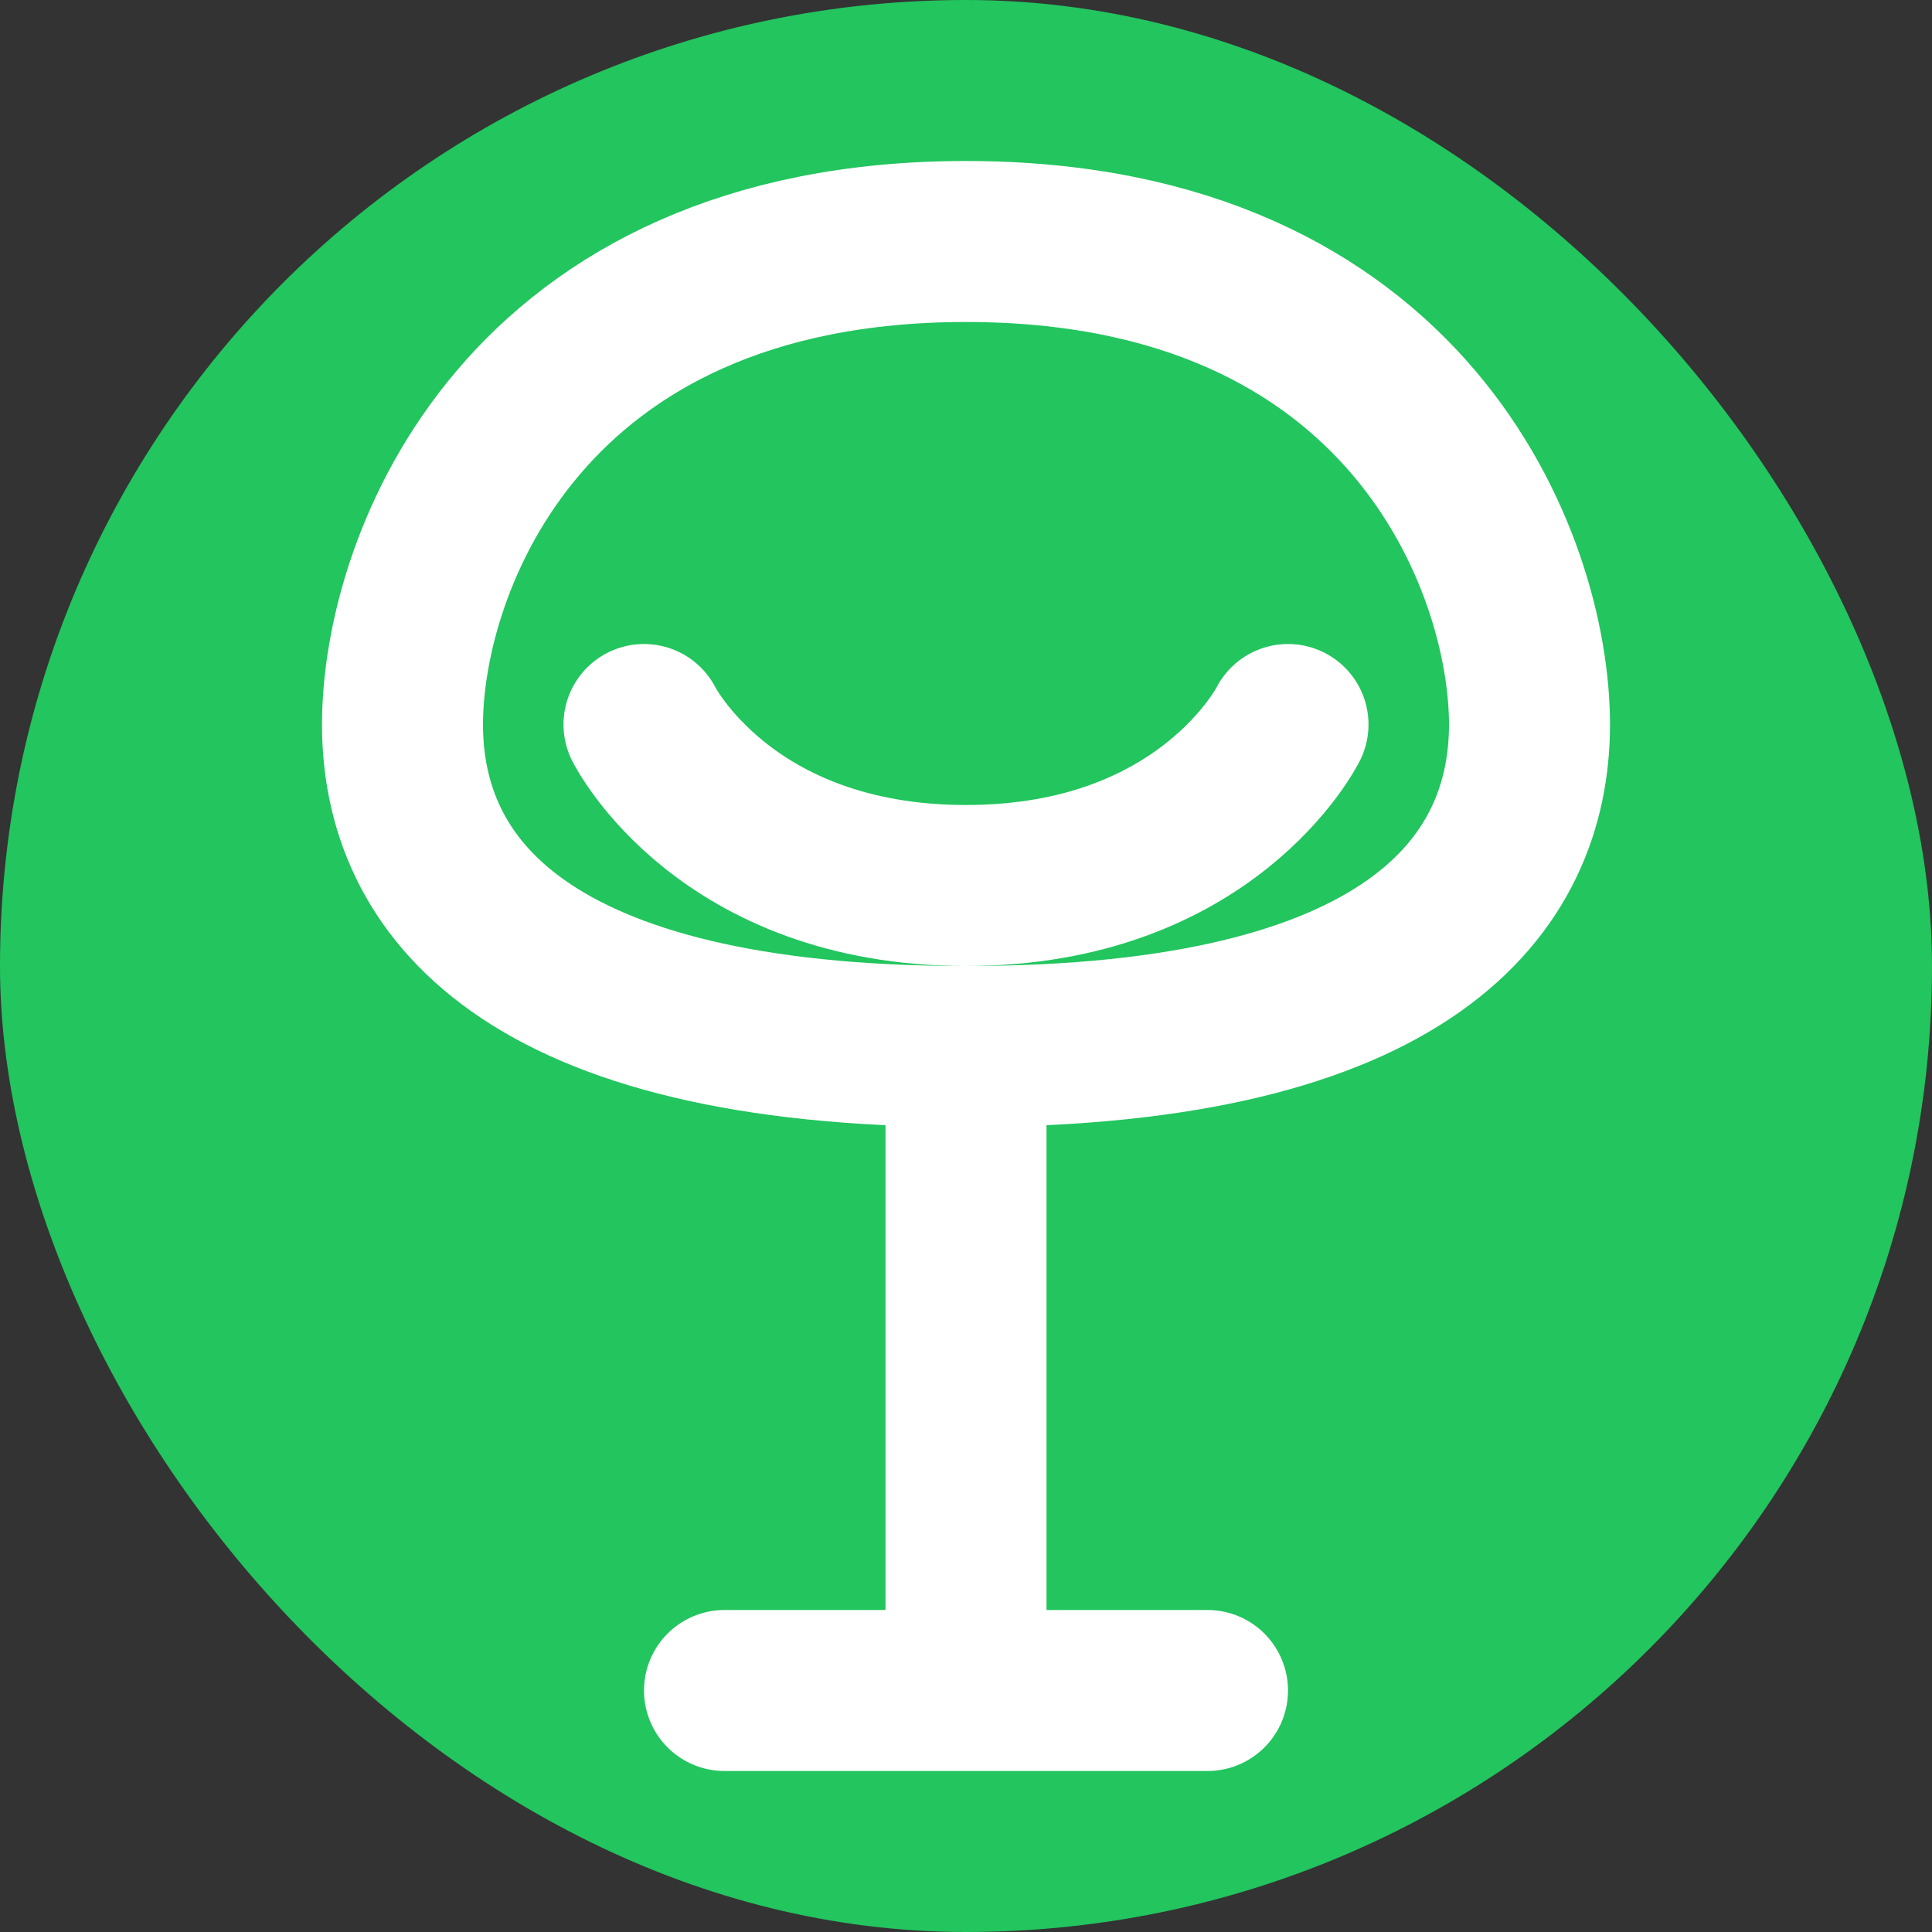
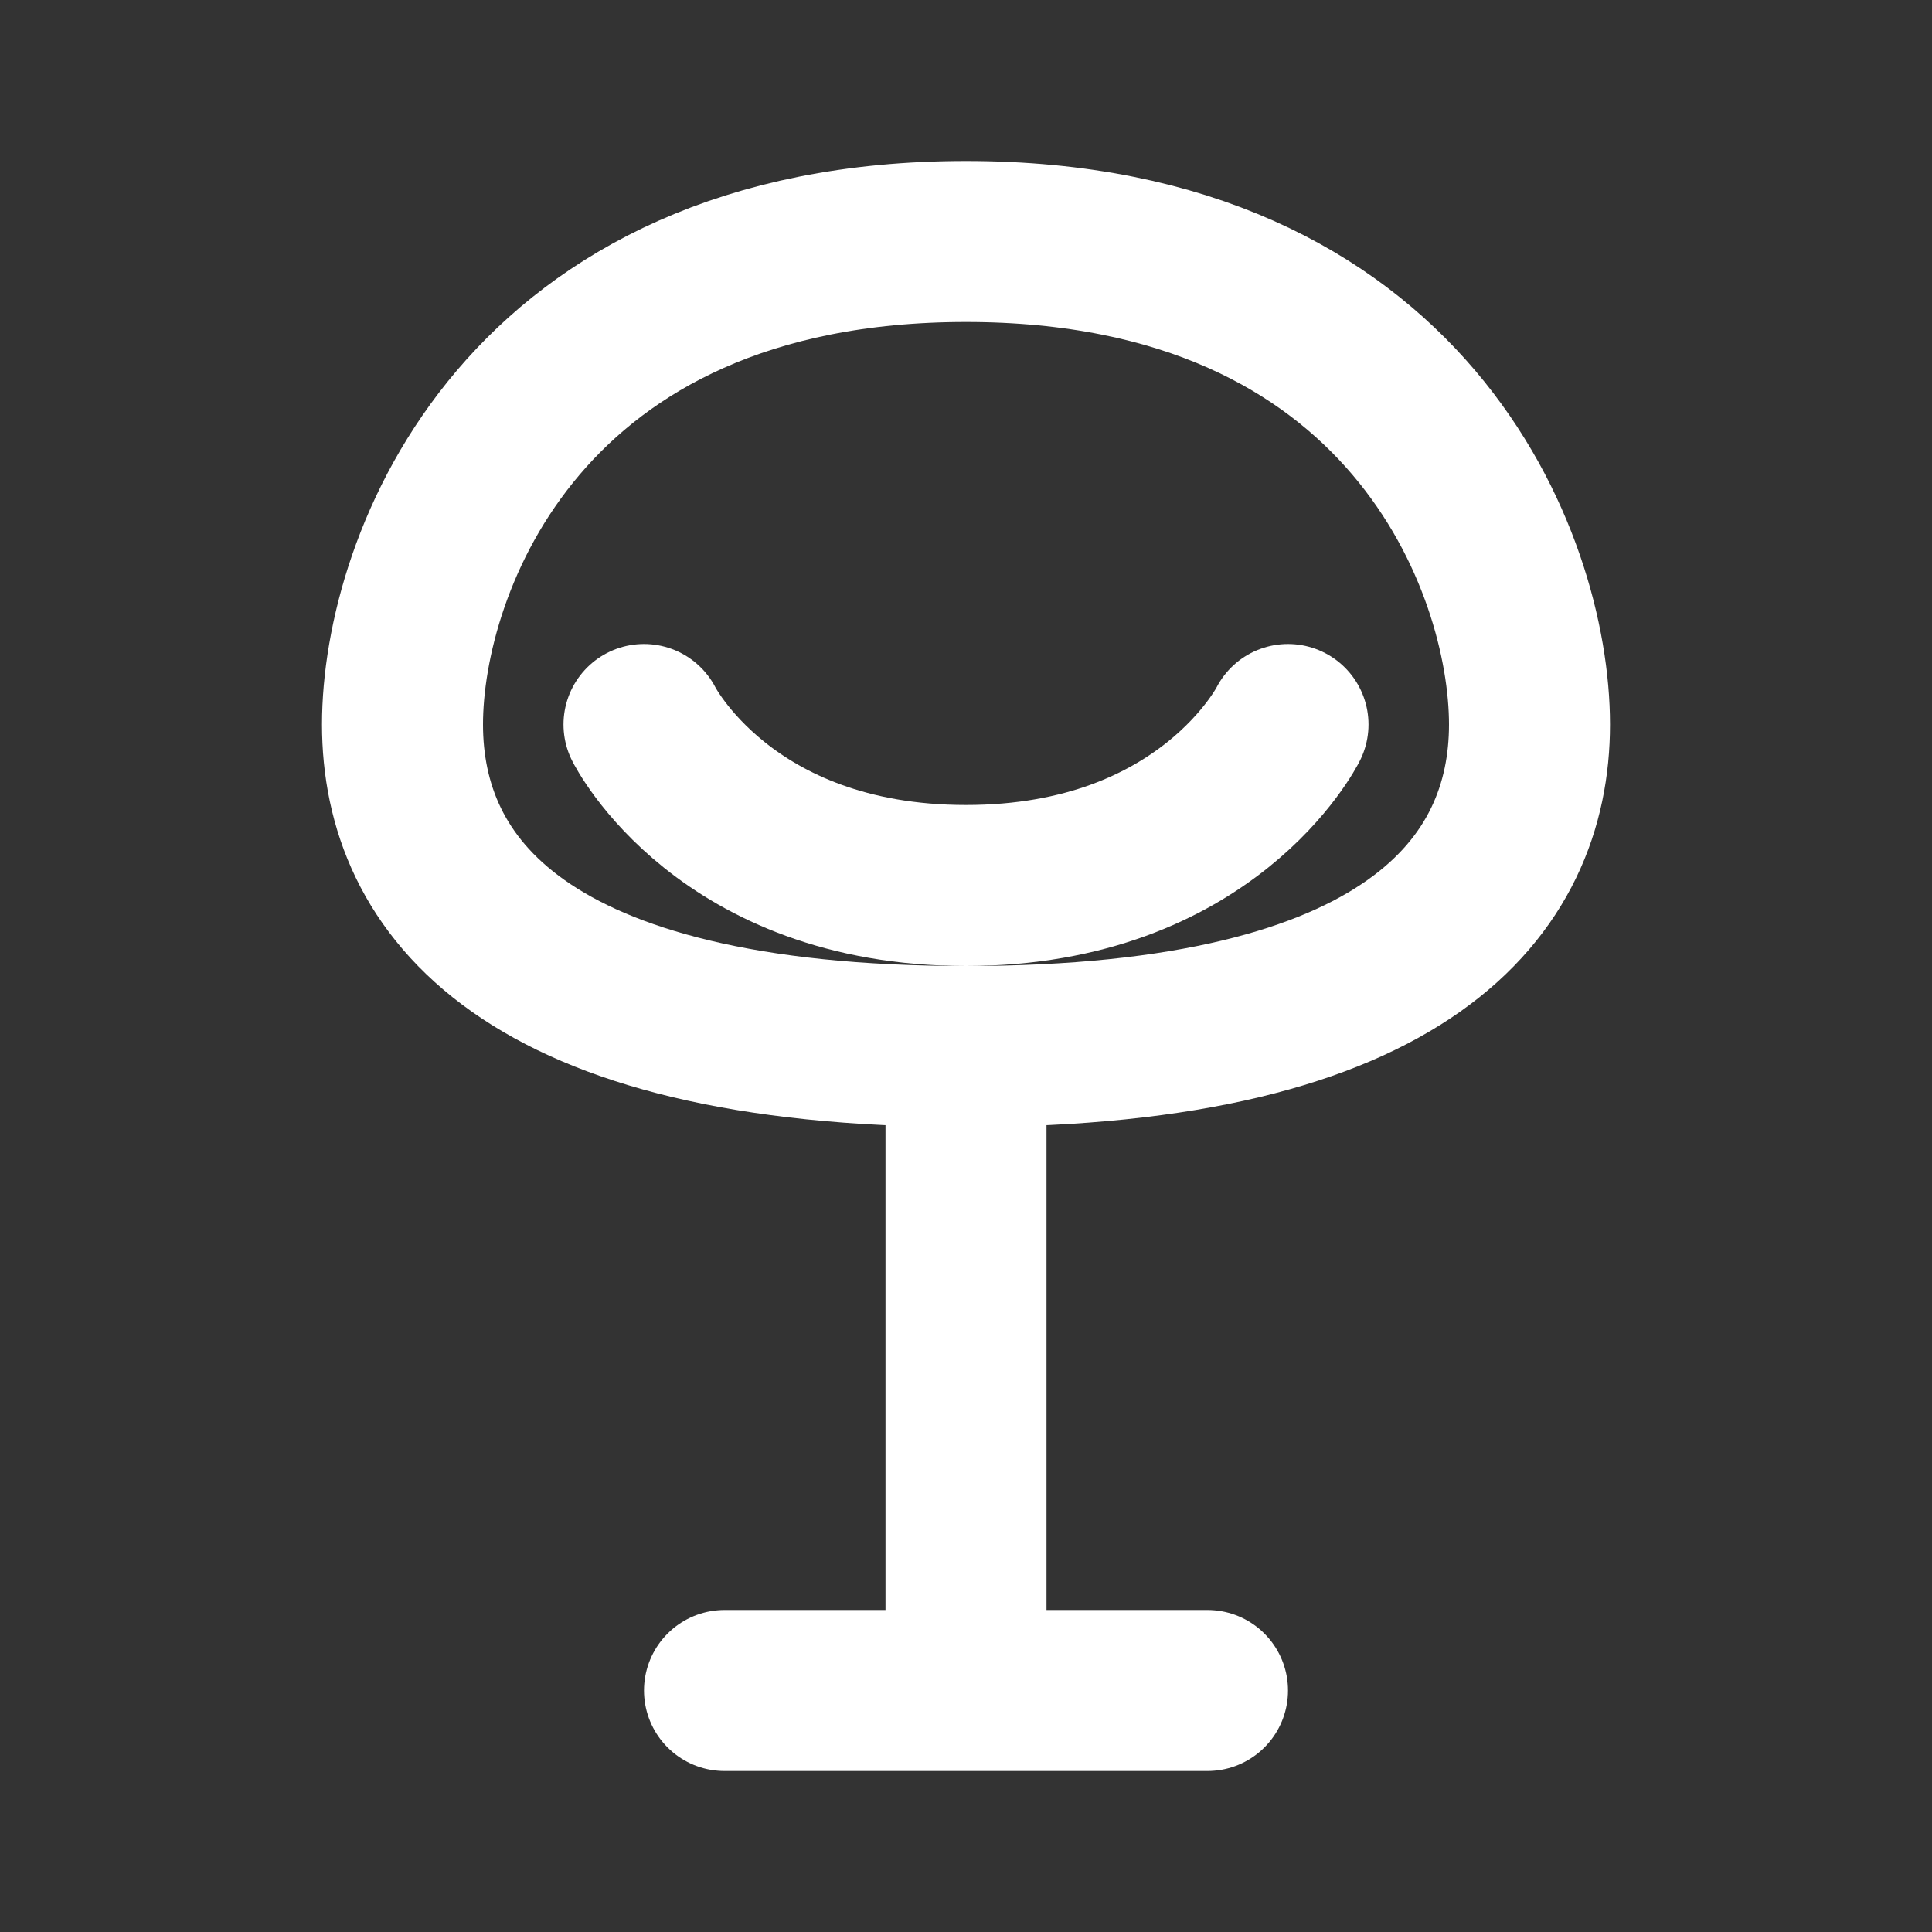
<svg xmlns="http://www.w3.org/2000/svg" width="512" height="512" viewBox="0 0 24 24" fill="none">
  <rect x="0" y="0" width="24" height="24" fill="#333333" stroke="none" />
-   <rect width="24" height="24" rx="12" fill="#22C55E" />
  <path d="M12 3C17.5 3 19 7 19 9C19 11 17.5 13 12 13C6.5 13 5 11 5 9C5 7 6.5 3 12 3Z" stroke="white" stroke-width="2" />
  <path d="M12 13V21M12 21H9M12 21H15" stroke="white" stroke-width="2" stroke-linecap="round" stroke-linejoin="round" />
  <path d="M8 9C8 9 9 11 12 11C15 11 16 9 16 9" stroke="white" stroke-width="2" stroke-linecap="round" />
</svg>